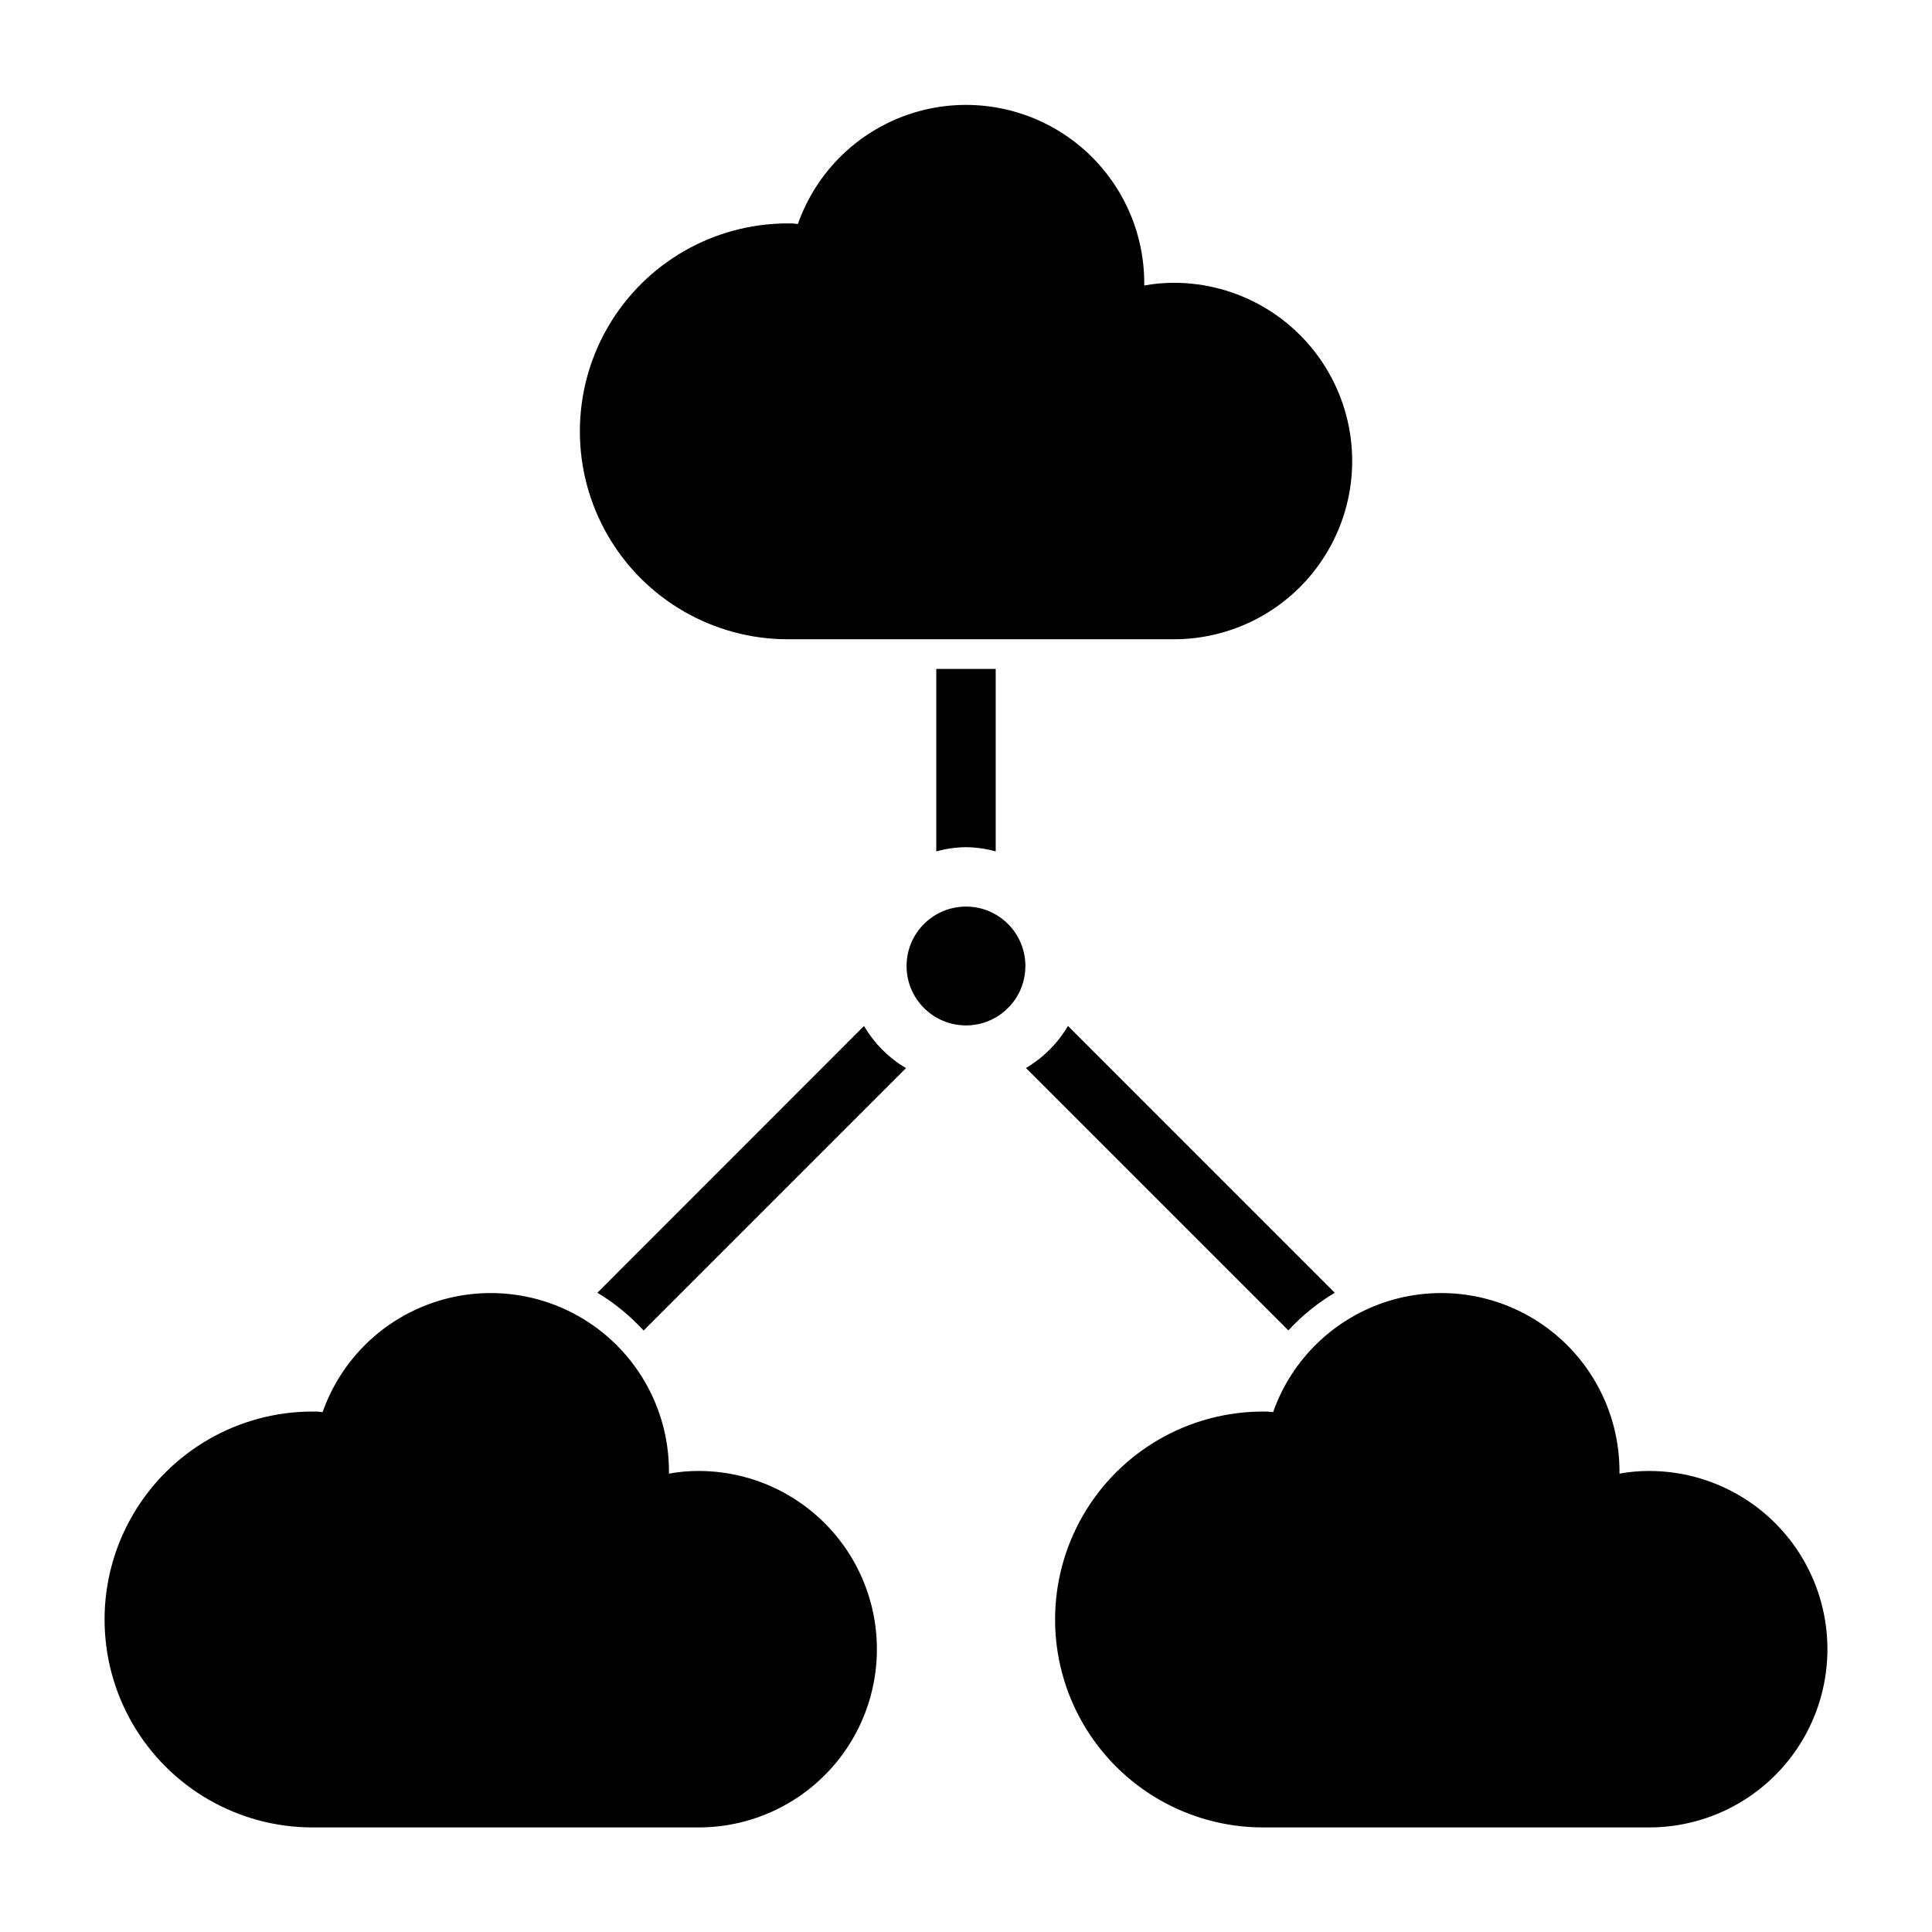
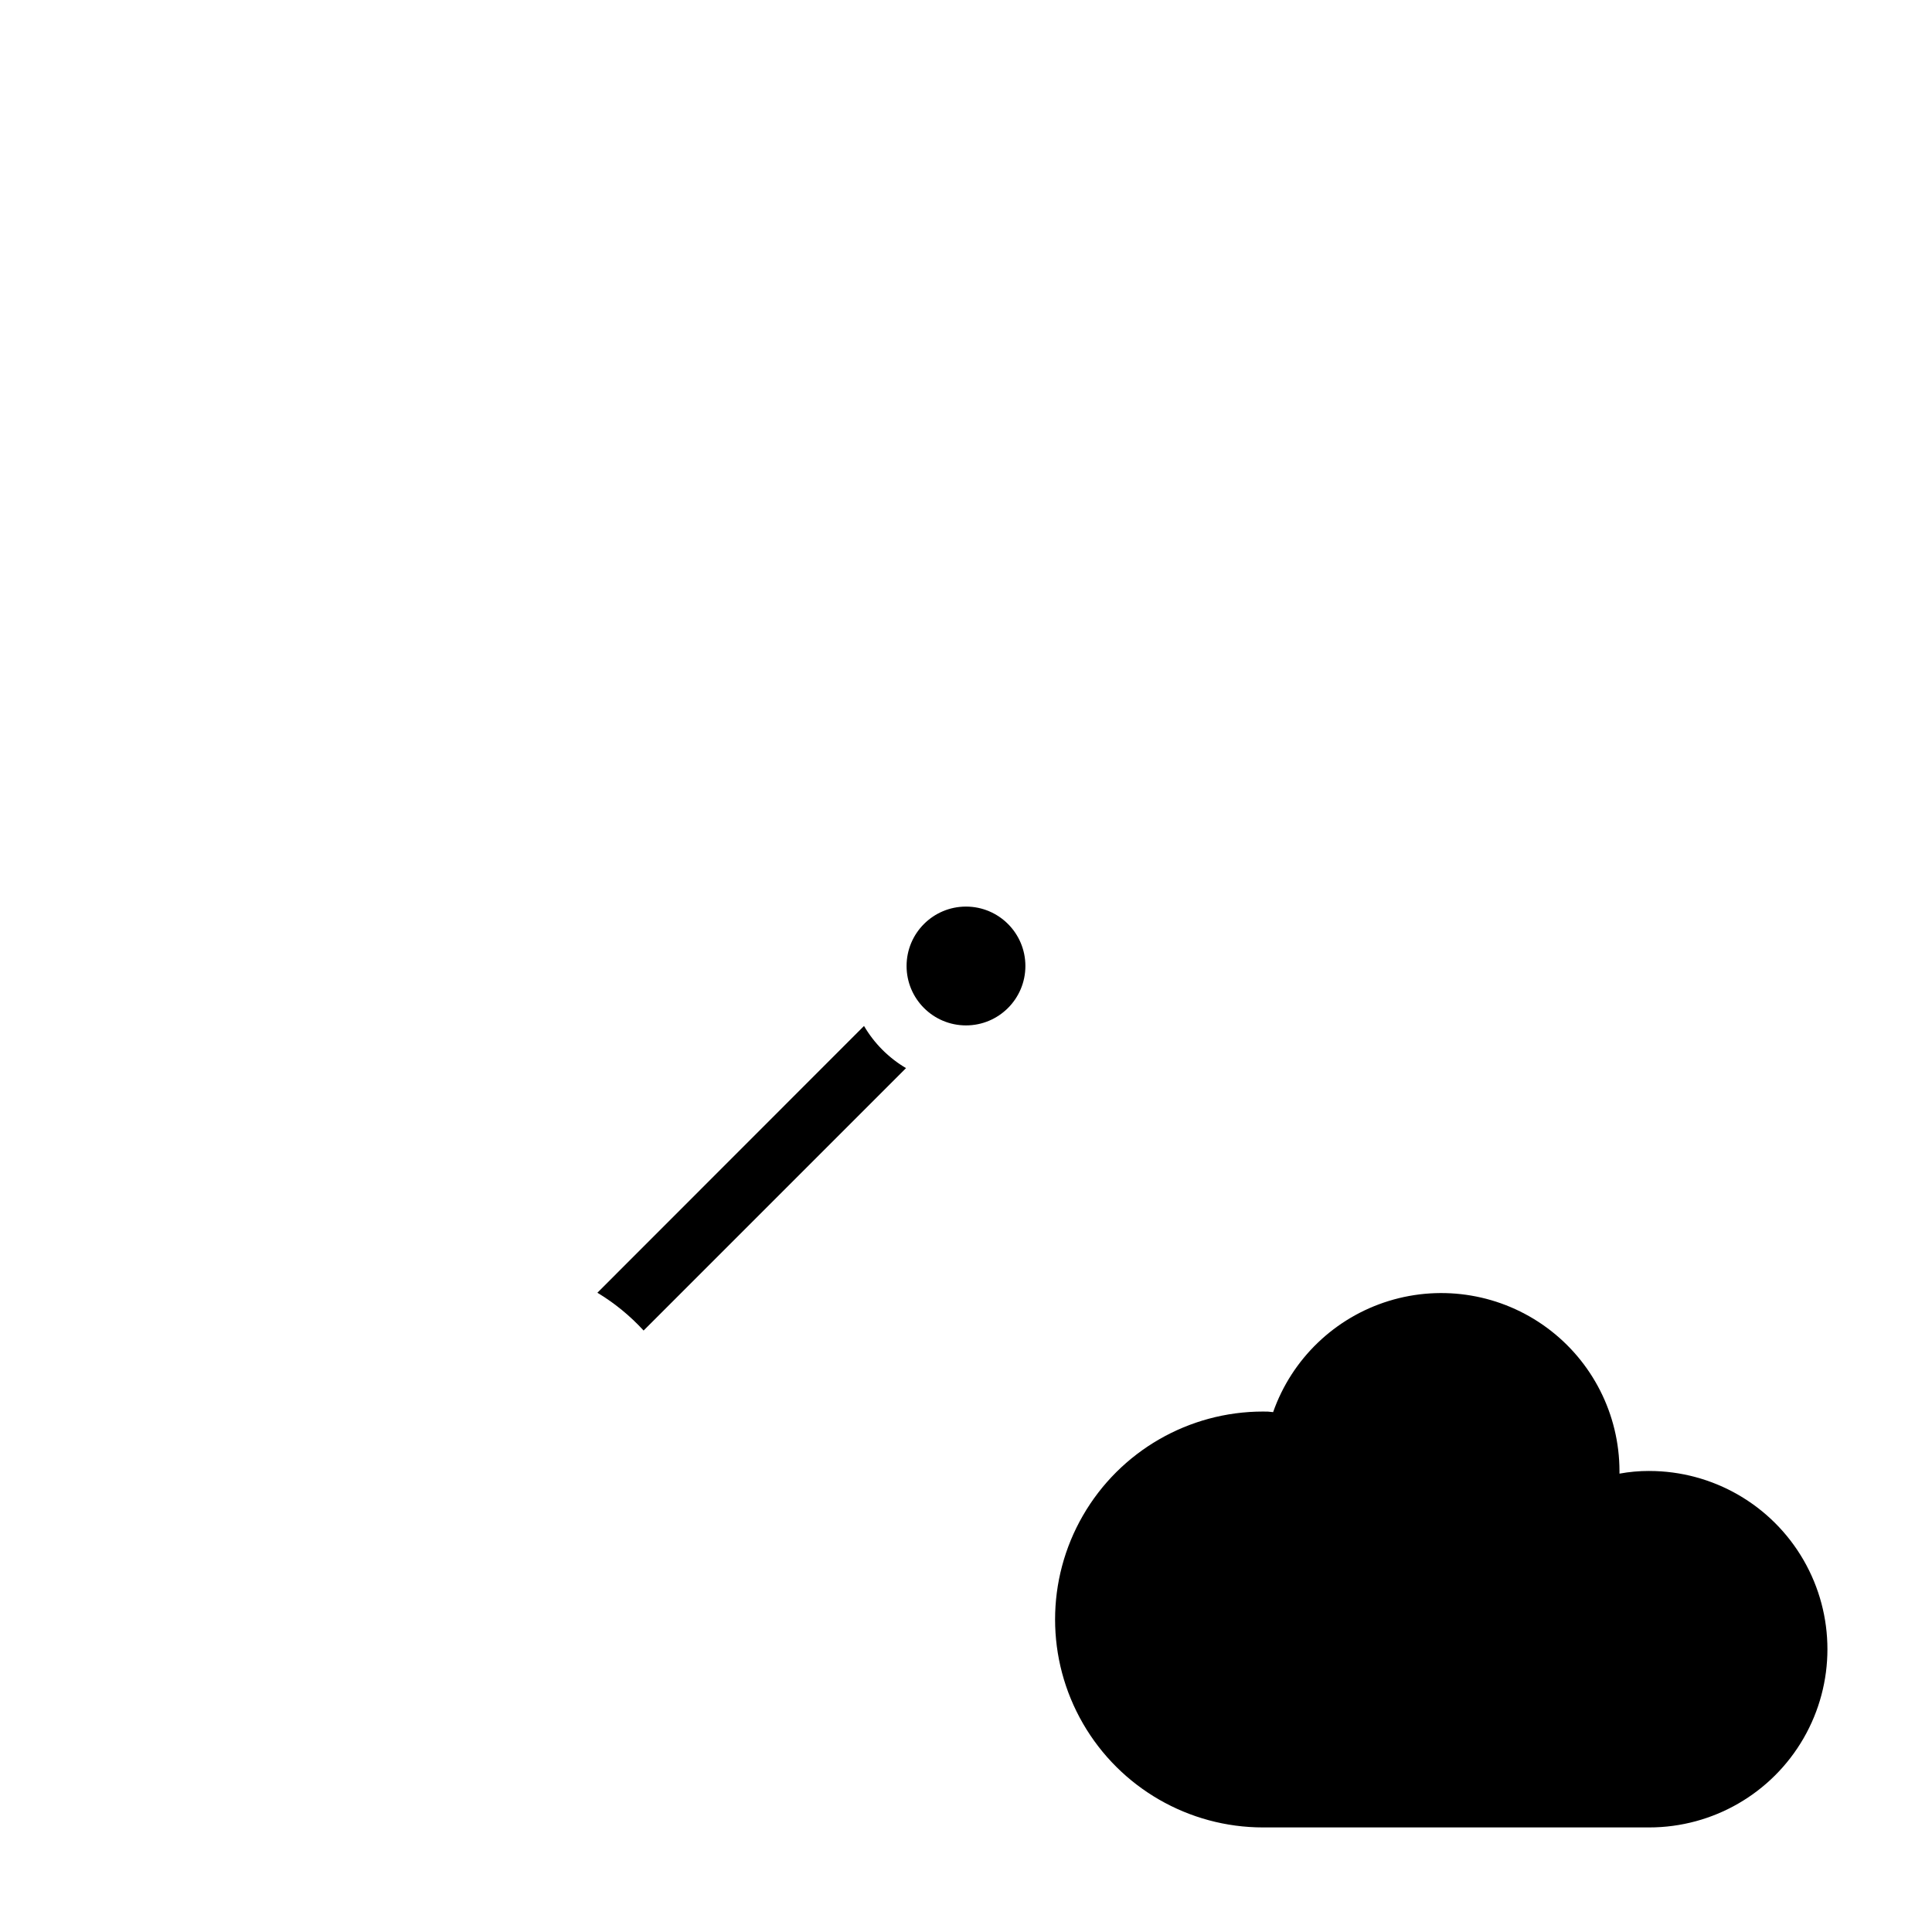
<svg xmlns="http://www.w3.org/2000/svg" fill="#000000" width="800px" height="800px" version="1.1" viewBox="144 144 512 512">
  <g>
-     <path d="m352.77 313.41h102.34c16.875 0 32.469-9.004 40.906-23.617 8.438-14.613 8.438-32.617 0-47.23-8.438-14.613-24.031-23.617-40.906-23.617-2.641-0.004-5.273 0.23-7.871 0.711v-0.711c-0.027-14.977-7.156-29.051-19.211-37.934-12.055-8.887-27.609-11.527-41.922-7.121-14.312 4.41-25.684 15.344-30.656 29.469-0.883-0.133-1.781-0.184-2.676-0.156-19.688 0-37.879 10.5-47.723 27.551-9.84 17.051-9.84 38.055 0 55.105 9.844 17.047 28.035 27.551 47.723 27.551z" />
-     <path d="m400 368.51c2.66 0.031 5.305 0.406 7.871 1.117v-48.352h-15.746v48.352c2.566-0.711 5.211-1.086 7.875-1.117z" />
    <path d="m372.97 415.89-70.656 70.699c4.539 2.734 8.664 6.109 12.246 10.016l69.543-69.543c-4.602-2.715-8.43-6.562-11.133-11.172z" />
-     <path d="m497.73 486.59-70.707-70.699c-2.707 4.598-6.535 8.426-11.133 11.133l69.543 69.543c3.598-3.902 7.738-7.262 12.297-9.977z" />
-     <path d="m329.15 533.82c-2.637-0.008-5.273 0.23-7.871 0.707v-0.707c-0.027-14.977-7.152-29.051-19.211-37.938-12.055-8.883-27.609-11.523-41.922-7.117-14.309 4.406-25.684 15.34-30.652 29.465-0.887-0.129-1.781-0.18-2.68-0.156-19.684 0-37.875 10.504-47.719 27.555-9.844 17.047-9.844 38.055 0 55.102 9.844 17.051 28.035 27.555 47.719 27.555h102.34c16.875 0 32.469-9.004 40.906-23.617s8.438-32.621 0-47.234-24.031-23.613-40.906-23.613z" />
    <path d="m581.05 533.82c-2.641-0.008-5.273 0.23-7.871 0.707v-0.707c-0.027-14.977-7.156-29.051-19.211-37.938-12.055-8.883-27.609-11.523-41.922-7.117s-25.688 15.34-30.656 29.465c-0.887-0.129-1.781-0.18-2.676-0.156-19.688 0-37.879 10.504-47.723 27.555-9.844 17.047-9.844 38.055 0 55.102 9.844 17.051 28.035 27.555 47.723 27.555h102.34c16.875 0 32.469-9.004 40.906-23.617s8.438-32.621 0-47.234-24.031-23.613-40.906-23.613z" />
    <path d="m415.74 400c0 8.695-7.047 15.742-15.742 15.742s-15.746-7.047-15.746-15.742 7.051-15.746 15.746-15.746 15.742 7.051 15.742 15.746" />
  </g>
</svg>